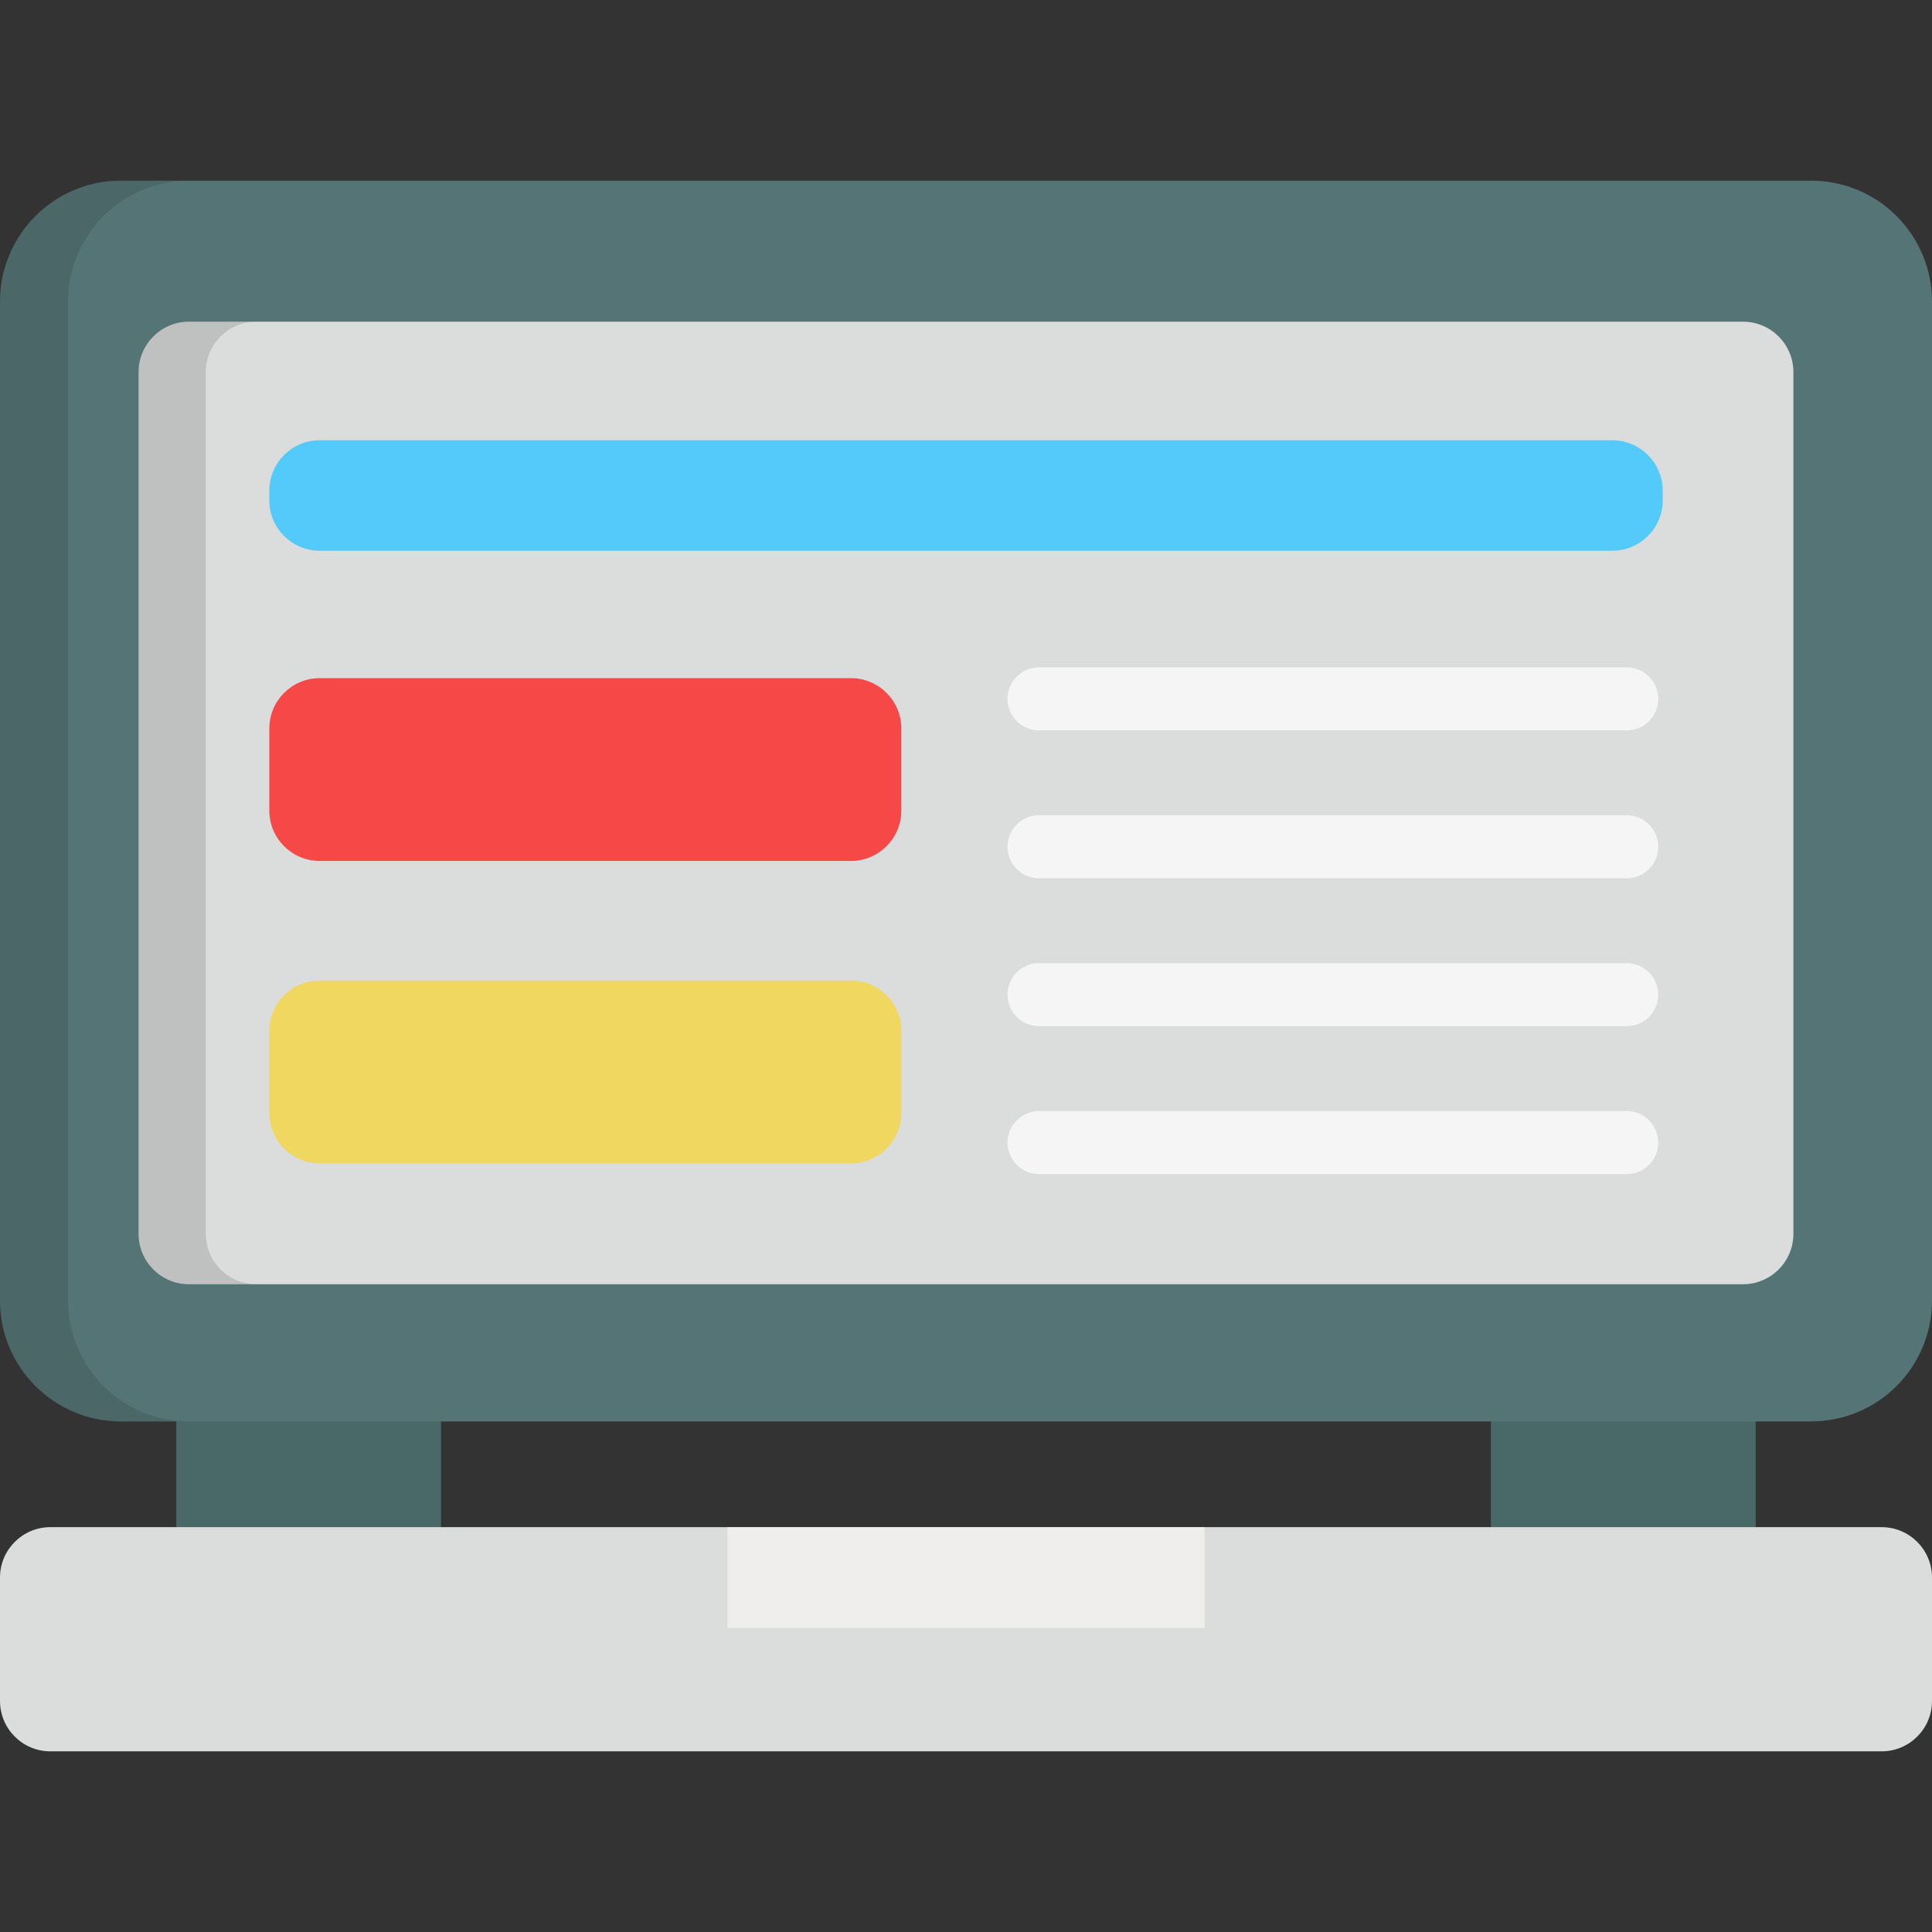
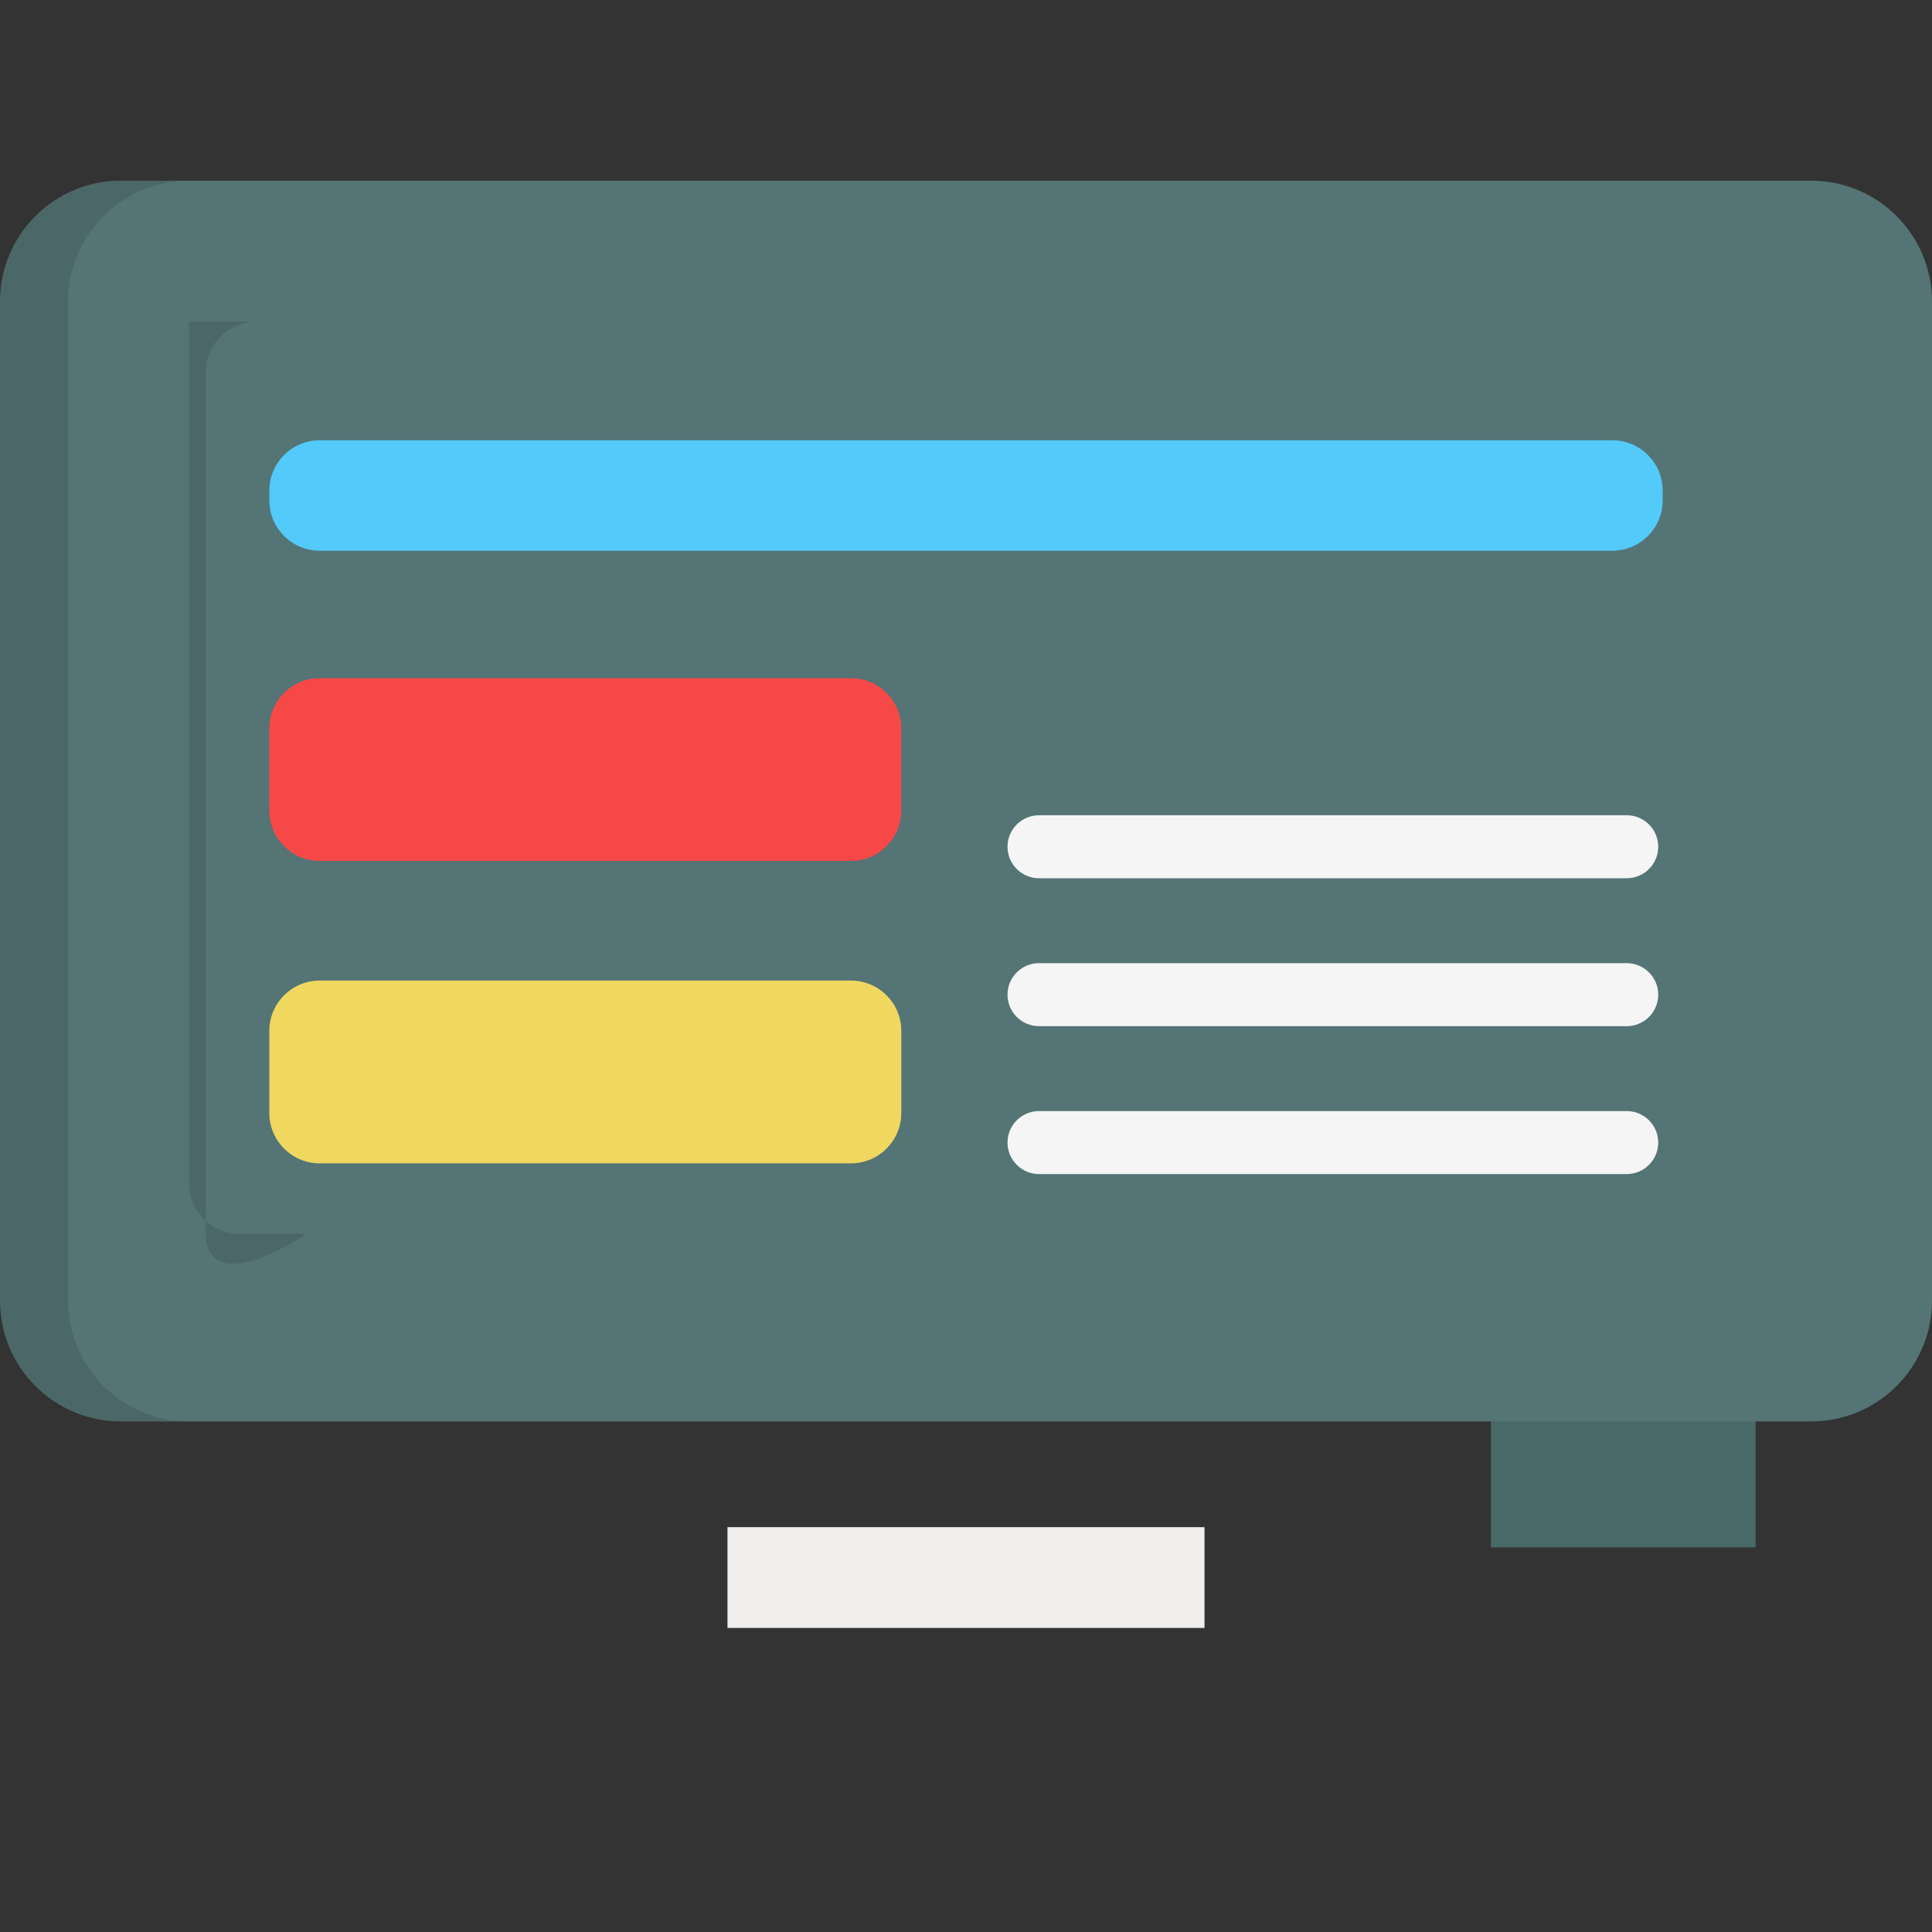
<svg xmlns="http://www.w3.org/2000/svg" version="1.1" id="Layer_1" viewBox="0 0 512 512" xml:space="preserve">
  <rect x="0" y="0" width="512" height="512" fill="#333333" stroke="none" />
  <g>
    <rect x="395.108" y="357.788" style="fill:#496868;" width="70.155" height="52.291" />
-     <rect x="46.728" y="357.788" style="fill:#496868;" width="70.155" height="52.291" />
  </g>
  <path style="fill:#547475;" d="M512,344.655c0,17.693-14.345,32.037-32.037,32.037H32.037C14.345,376.693,0,362.349,0,344.655  V79.914C0,62.22,14.345,47.878,32.037,47.878h447.926c17.693,0,32.037,14.344,32.037,32.037L512,344.655L512,344.655z" />
  <path style="opacity:0.15;fill:#231F20;enable-background:new    ;" d="M18.027,344.655V79.914  c0-17.694,14.346-32.037,32.037-32.037H32.037C14.345,47.878,0,62.221,0,79.914v264.741c0,17.693,14.345,32.037,32.037,32.037  h18.027C32.373,376.693,18.027,362.349,18.027,344.655z" />
-   <path style="fill:#DBDDDD;" d="M475.27,326.981c0,7.376-5.979,13.357-13.357,13.357H50.087c-7.377,0-13.357-5.98-13.357-13.357  V98.607c0-7.377,5.979-13.357,13.357-13.357h411.826c7.377,0,13.357,5.979,13.357,13.357V326.981z" />
-   <path style="opacity:0.15;fill:#231F20;enable-background:new    ;" d="M54.539,326.981V98.607c0-7.377,5.979-13.357,13.357-13.357  H50.087c-7.377,0-13.357,5.979-13.357,13.357v228.374c0,7.376,5.979,13.357,13.357,13.357h17.809  C60.518,340.338,54.539,334.357,54.539,326.981z" />
-   <path style="fill:#DBDDDD;" d="M498.643,404.71H13.357C5.98,404.71,0,410.691,0,418.067v32.699c0,7.376,5.98,13.357,13.357,13.357  h80.995h26.161h378.131c7.376,0,13.357-5.98,13.357-13.357v-32.699C512,410.691,506.02,404.71,498.643,404.71z" />
+   <path style="opacity:0.15;fill:#231F20;enable-background:new    ;" d="M54.539,326.981V98.607c0-7.377,5.979-13.357,13.357-13.357  H50.087v228.374c0,7.376,5.979,13.357,13.357,13.357h17.809  C60.518,340.338,54.539,334.357,54.539,326.981z" />
  <rect x="192.79" y="404.714" style="fill:#EFEEED;" width="126.419" height="26.712" />
  <g>
-     <path style="fill:#F5F5F5;" d="M431.098,193.549H275.349c-4.611,0-8.348-3.738-8.348-8.348c0-4.61,3.736-8.348,8.348-8.348H431.1   c4.611,0,8.348,3.738,8.348,8.348C439.446,189.812,435.71,193.549,431.098,193.549z" />
    <path style="fill:#F5F5F5;" d="M431.098,232.746H275.349c-4.611,0-8.348-3.738-8.348-8.348c0-4.61,3.736-8.348,8.348-8.348H431.1   c4.611,0,8.348,3.738,8.348,8.348C439.447,229.009,435.71,232.746,431.098,232.746z" />
    <path style="fill:#F5F5F5;" d="M431.098,271.944H275.349c-4.611,0-8.348-3.738-8.348-8.348c0-4.61,3.736-8.348,8.348-8.348H431.1   c4.611,0,8.348,3.738,8.348,8.348C439.446,268.207,435.71,271.944,431.098,271.944z" />
    <path style="fill:#F5F5F5;" d="M431.098,311.141H275.349c-4.611,0-8.348-3.738-8.348-8.348c0-4.61,3.736-8.348,8.348-8.348H431.1   c4.611,0,8.348,3.738,8.348,8.348C439.446,307.404,435.71,311.141,431.098,311.141z" />
  </g>
  <path style="fill:#53CAF9;" d="M440.629,132.597c0,7.376-5.98,13.357-13.357,13.357H84.727c-7.376,0-13.357-5.98-13.357-13.357  v-2.568c0-7.376,5.98-13.357,13.357-13.357h342.546c7.376,0,13.357,5.98,13.357,13.357L440.629,132.597L440.629,132.597z" />
  <path style="fill:#F74848;" d="M238.858,214.806c0,7.377-5.98,13.357-13.357,13.357H84.727c-7.376,0-13.357-5.979-13.357-13.357  v-21.733c0-7.376,5.98-13.357,13.357-13.357h140.774c7.376,0,13.357,5.98,13.357,13.357V214.806z" />
  <path style="fill:#EFD760;" d="M238.858,294.945c0,7.377-5.98,13.357-13.357,13.357H84.727c-7.376,0-13.357-5.979-13.357-13.357  v-21.733c0-7.376,5.98-13.357,13.357-13.357h140.774c7.376,0,13.357,5.98,13.357,13.357V294.945z" />
</svg>